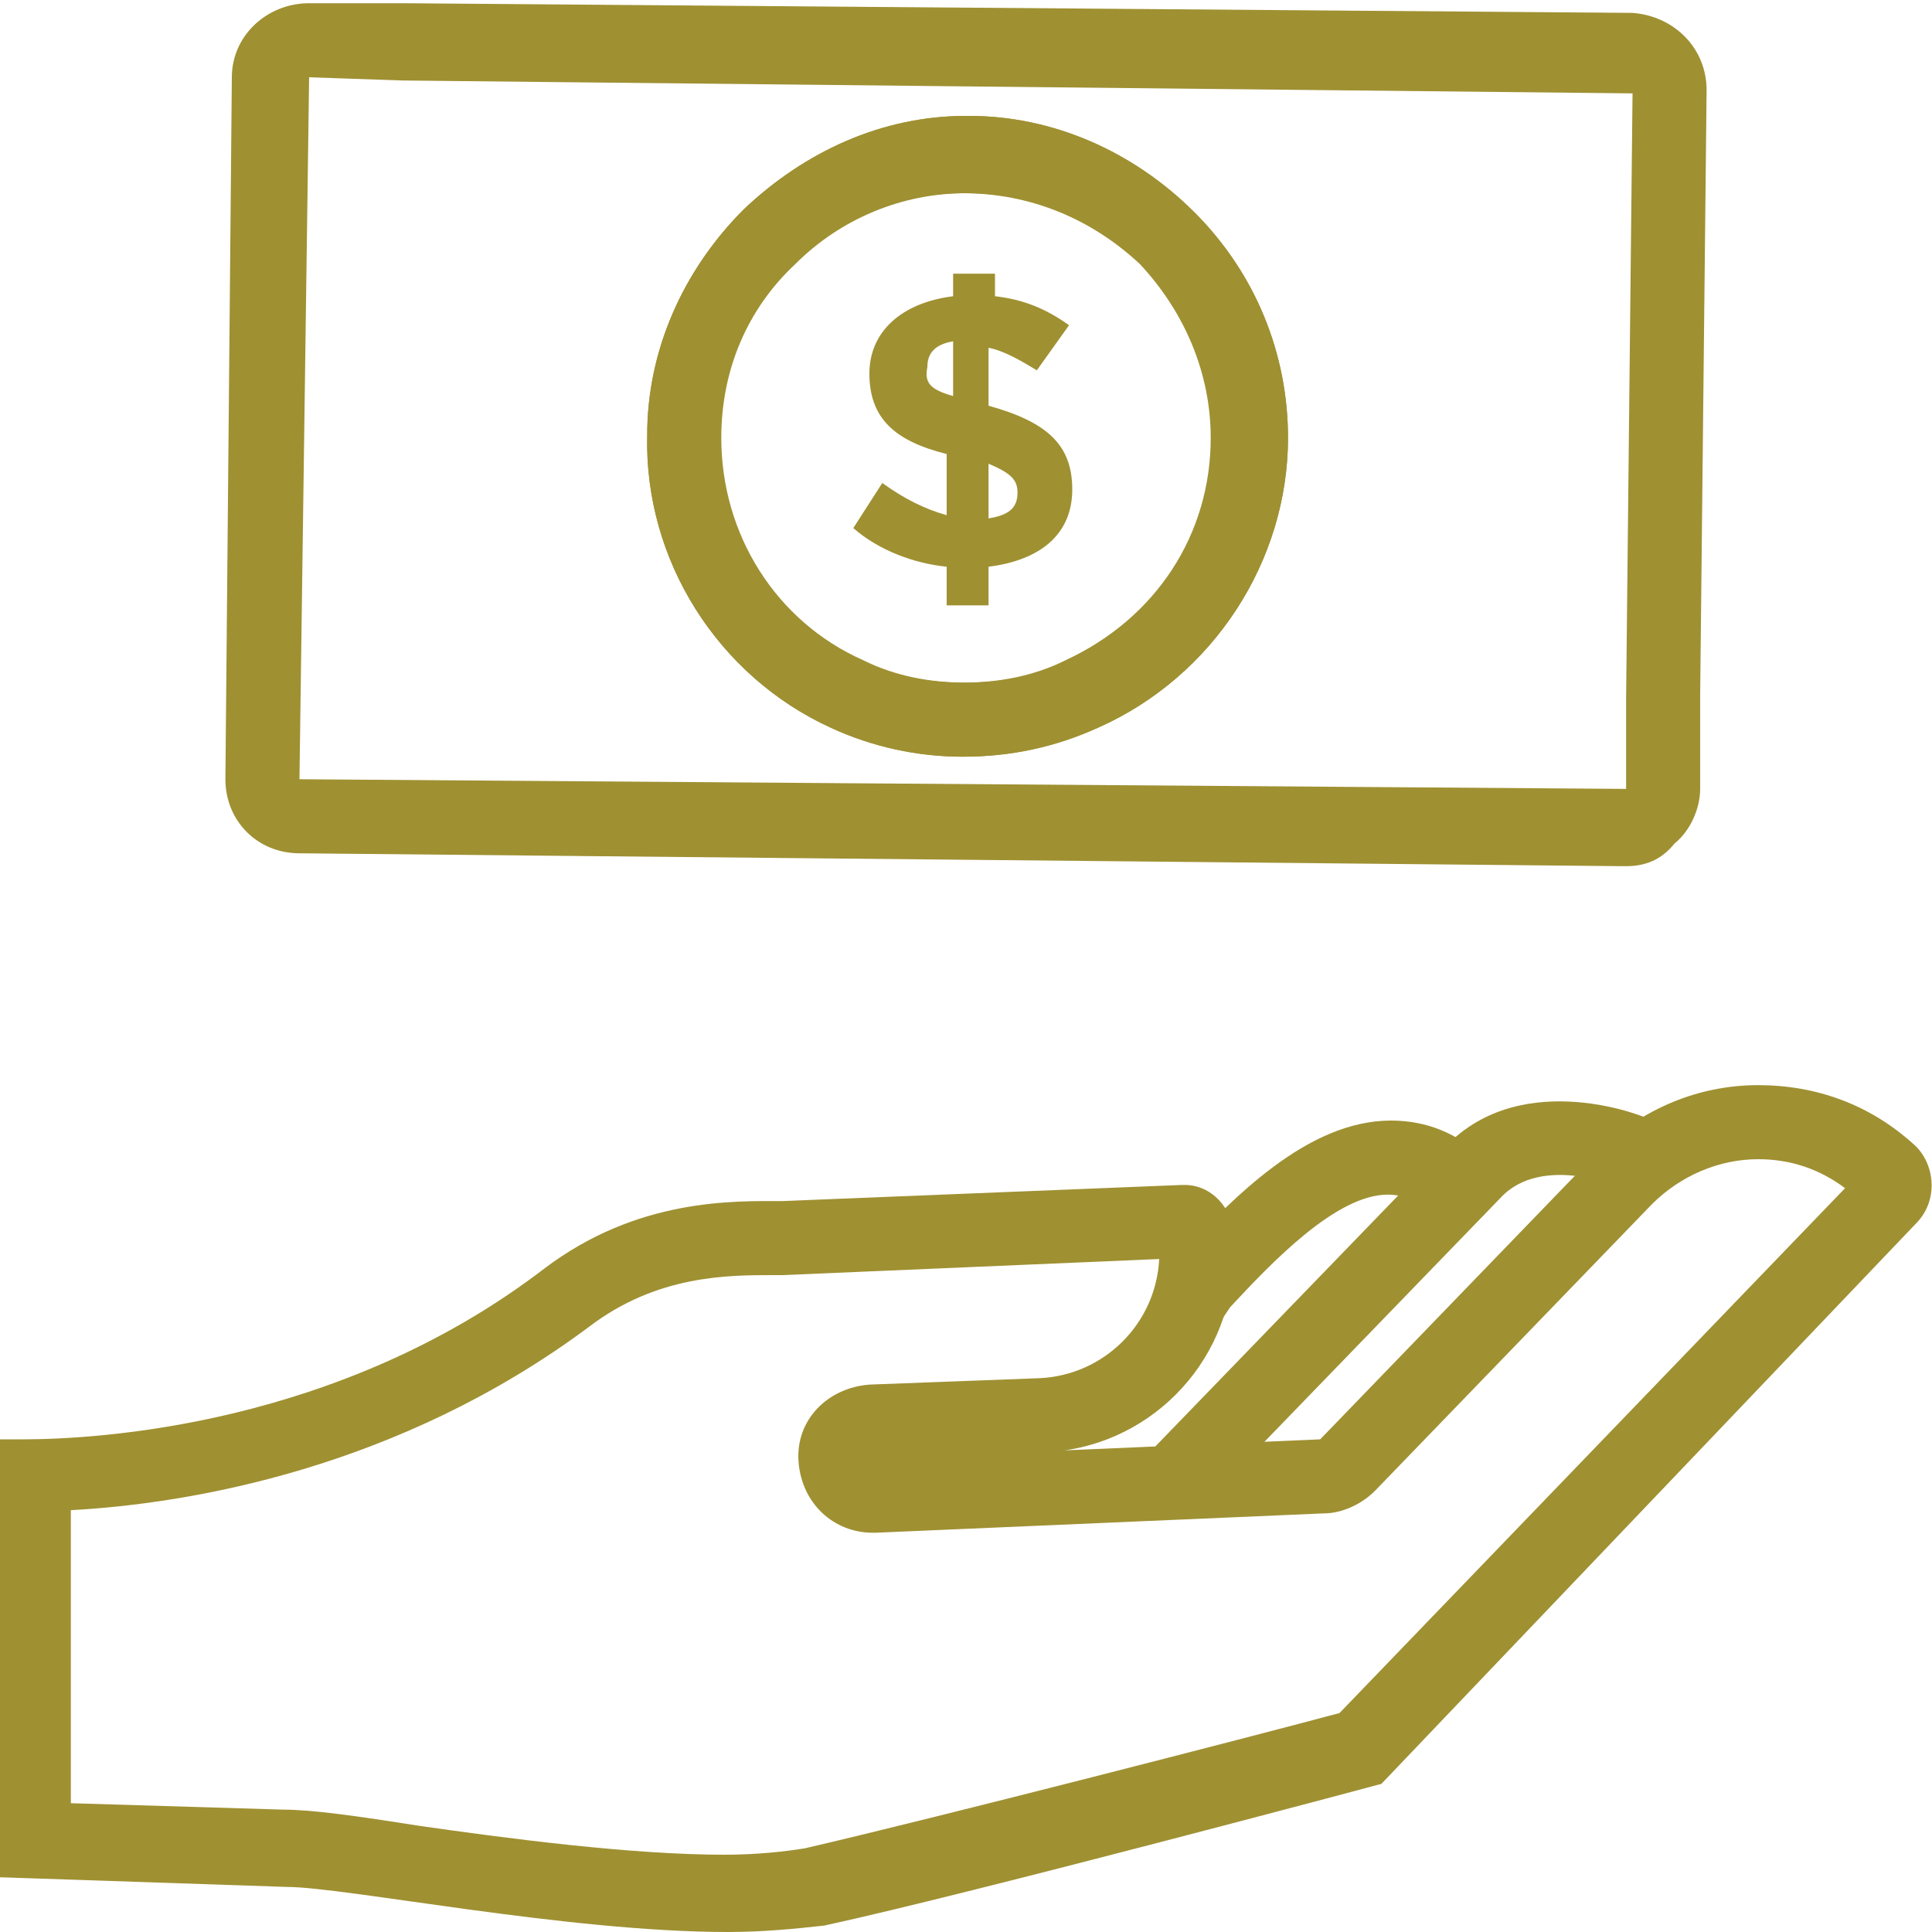
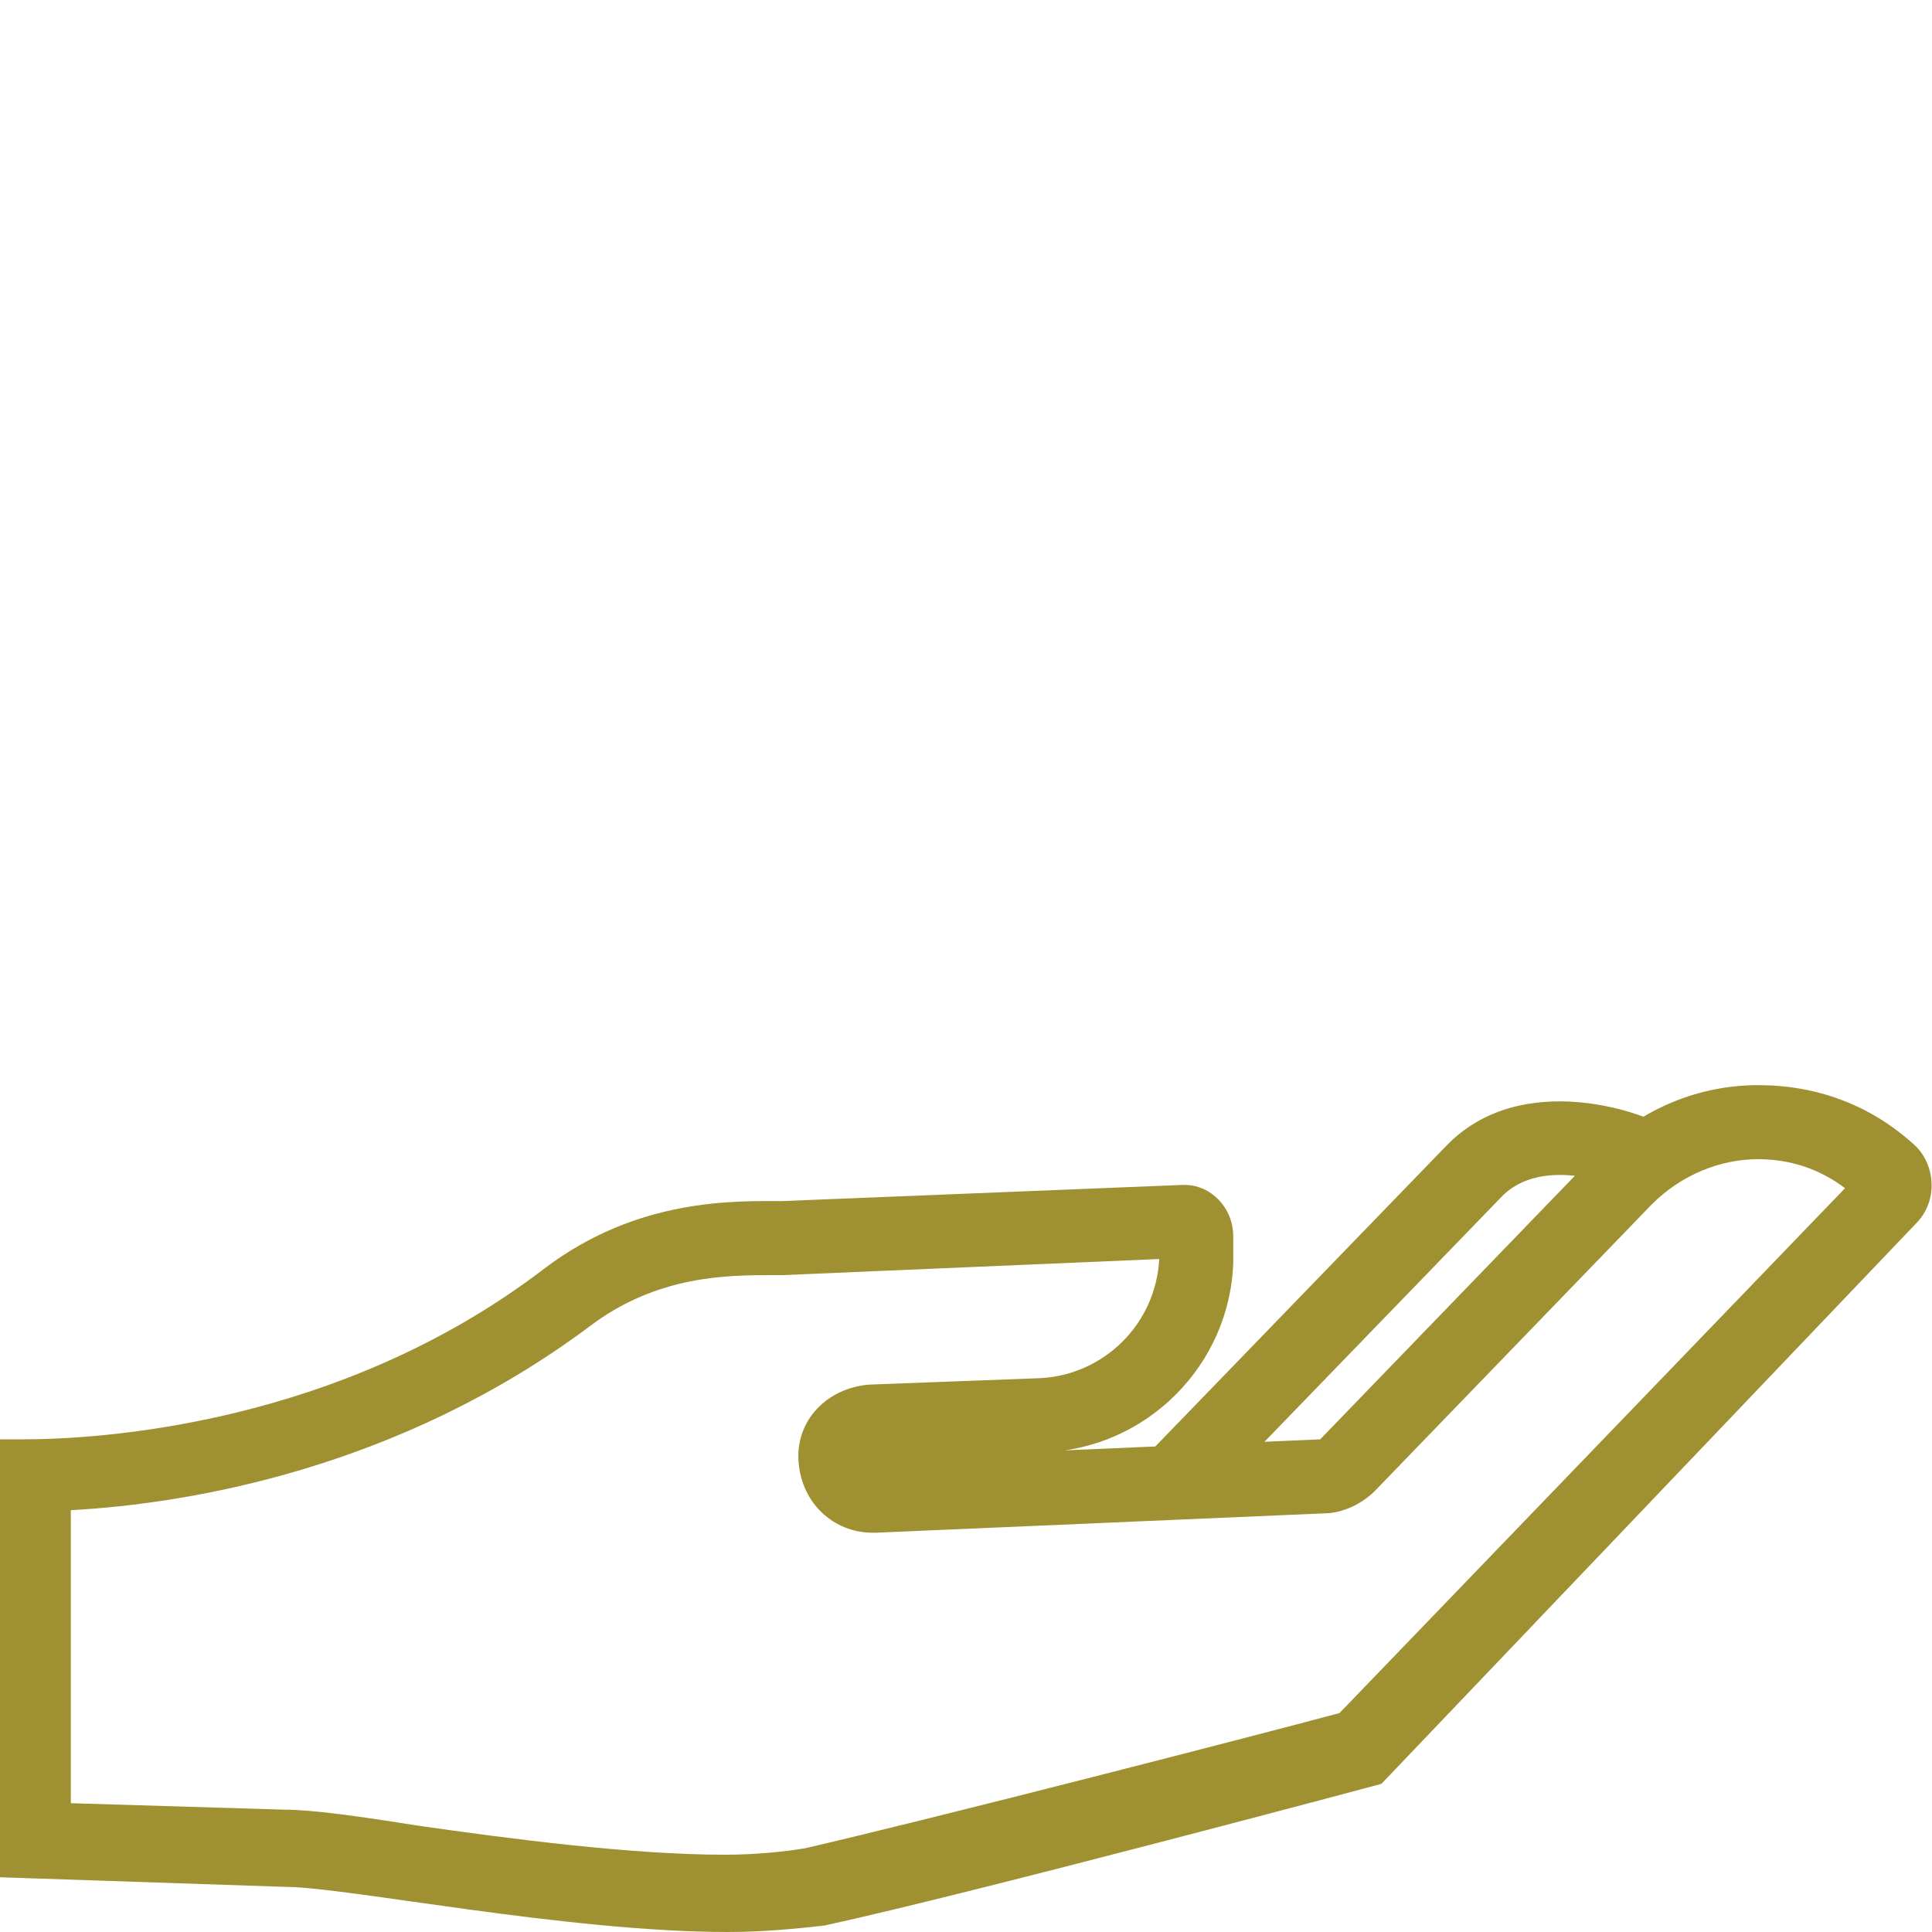
<svg xmlns="http://www.w3.org/2000/svg" id="a" width="60" height="60" viewBox="0 0 60 60">
-   <path d="M50.5,26.9h-.1l-41.1-.4c-1.3,0-2.3-1-2.3-2.3l.2-21.8C7.2,1.1,8.3,.1,9.6,.1h2.9L50.7,.4c1.3,.1,2.3,1.1,2.3,2.4l-.2,18.8v2.9c0,.6-.3,1.3-.8,1.7-.4,.5-.9,.7-1.5,.7ZM9.6,2.4l-.3,21.8,41.2,.3h0v-2.8l.2-18.8-38.2-.4-2.9-.1ZM29.9,23.5c-1.4,0-2.8-.3-4.1-.9-3.5-1.6-5.8-5.2-5.7-9.1,0-2.6,1.1-5.1,3-7,1.9-1.8,4.3-2.9,6.9-2.9h.1c2.6,0,5.1,1.1,7,3s2.9,4.4,2.9,7c0,3.8-2.3,7.4-5.9,9h0c-1.4,.6-2.7,.9-4.2,.9Zm0-17.5c-2,0-3.9,.8-5.3,2.2-1.5,1.4-2.3,3.3-2.3,5.4,0,3,1.7,5.7,4.4,6.9,1,.5,2.1,.7,3.2,.7s2.2-.2,3.2-.7c2.8-1.3,4.5-3.9,4.5-6.9,0-2-.8-3.9-2.2-5.4-1.5-1.4-3.4-2.2-5.5-2.2q.1,0,0,0Z" fill="#9f9032" />
-   <path d="M29.9,23.5c-1.4,0-2.8-.3-4.1-.9-3.5-1.6-5.8-5.2-5.7-9.1,0-2.6,1.1-5.1,3-7,1.9-1.8,4.3-2.9,6.9-2.9h.1c2.6,0,5.1,1.1,7,3s2.9,4.4,2.9,7c0,3.8-2.3,7.4-5.9,9h0c-1.3,.6-2.7,.9-4.2,.9Zm.1-17.5c-2,0-3.9,.8-5.3,2.2-1.5,1.4-2.3,3.3-2.3,5.4,0,3,1.7,5.7,4.4,6.9,1,.5,2.1,.7,3.2,.7s2.2-.2,3.2-.7c2.8-1.3,4.5-3.9,4.5-6.9,0-2-.8-3.9-2.2-5.4-1.5-1.4-3.4-2.2-5.5-2.2h0Z" fill="#9f9032" />
  <g>
    <path d="M54.6,36c1,0,1.9,.3,2.7,.9l-15.7,16.3c-2.6,.7-12.7,3.3-16.6,4.2-.6,.1-1.5,.2-2.5,.2-2.9,0-6.7-.5-9.5-.9-1.9-.3-3.3-.5-4.2-.5l-6.6-.2v-9.1c3.7-.2,10.2-1.3,16.1-5.7,2.1-1.6,4.3-1.6,5.7-1.6h.3l11.7-.5c-.1,2-1.7,3.6-3.7,3.7l-5.3,.2c-1.3,.1-2.3,1.1-2.2,2.4,.1,1.3,1.1,2.2,2.3,2.2h.1l13.9-.6c.6,0,1.2-.3,1.6-.7l8.6-8.9c.9-.9,2.1-1.4,3.3-1.4m-17.7,3.1h0m17.7-5.4c-1.8,0-3.6,.7-5,2.1l-8.6,8.9-13.9,.6,5.3-.2c3.2-.1,5.8-2.7,5.9-5.9v-.8c0-.9-.7-1.6-1.5-1.6h-.1l-12.4,.5c-1.5,0-4.5-.1-7.4,2.1-6.4,4.9-13.9,5.3-16.2,5.3H0v13.6l8.9,.3c1.8,0,8.7,1.4,13.7,1.4,1.1,0,2.1-.1,3-.2,4.6-1,17.3-4.4,17.3-4.4l16.6-17.4c.7-.7,.6-1.8,0-2.4-1.4-1.3-3.1-1.9-4.9-1.9h0Z" fill="#9f9032" />
    <path d="M36.7,46.9c-.3,0-.6-.1-.8-.3-.5-.4-.5-1.2,0-1.7l9-9.3c2.4-2.5,6.3-.9,6.4-.8,.6,.3,.9,1,.6,1.5-.3,.6-1,.9-1.5,.6,0,0-2.5-1.1-3.8,.3l-9,9.3c-.3,.3-.6,.4-.9,.4Z" fill="#9f9032" />
-     <path d="M37.1,41.3c-.3,0-.6-.1-.8-.3-.5-.4-.5-1.2,0-1.7l.3-.3c1.7-1.8,4-4.2,6.6-4.2,1.1,0,2.1,.4,2.9,1.2,.5,.4,.5,1.2,0,1.7-.4,.5-1.2,.5-1.7,0-.4-.4-.8-.6-1.3-.6-1.6,0-3.6,2.1-4.9,3.5l-.2,.3c-.3,.2-.6,.4-.9,.4Z" fill="#9f9032" />
  </g>
  <g>
-     <path d="M32.2,11.5c-.5-.3-1-.6-1.5-.7v1.8c1.8,.5,2.6,1.2,2.6,2.6h0c0,1.4-1,2.2-2.6,2.4v1.2h-1.3v-1.2c-1-.1-2.1-.5-2.9-1.2l.9-1.4c.7,.5,1.3,.8,2,1v-1.9c-1.6-.4-2.4-1.1-2.4-2.5h0c0-1.3,1-2.2,2.6-2.4v-.7h1.3v.7c.9,.1,1.6,.4,2.3,.9l-1,1.4Zm-2.6,.8v-1.7c-.6,.1-.8,.4-.8,.8h0c-.1,.5,.1,.7,.8,.9Zm1.1,2.1v1.7c.6-.1,.9-.3,.9-.8h0c0-.4-.2-.6-.9-.9Z" fill="#9f9032" />
-   </g>
+     </g>
</svg>